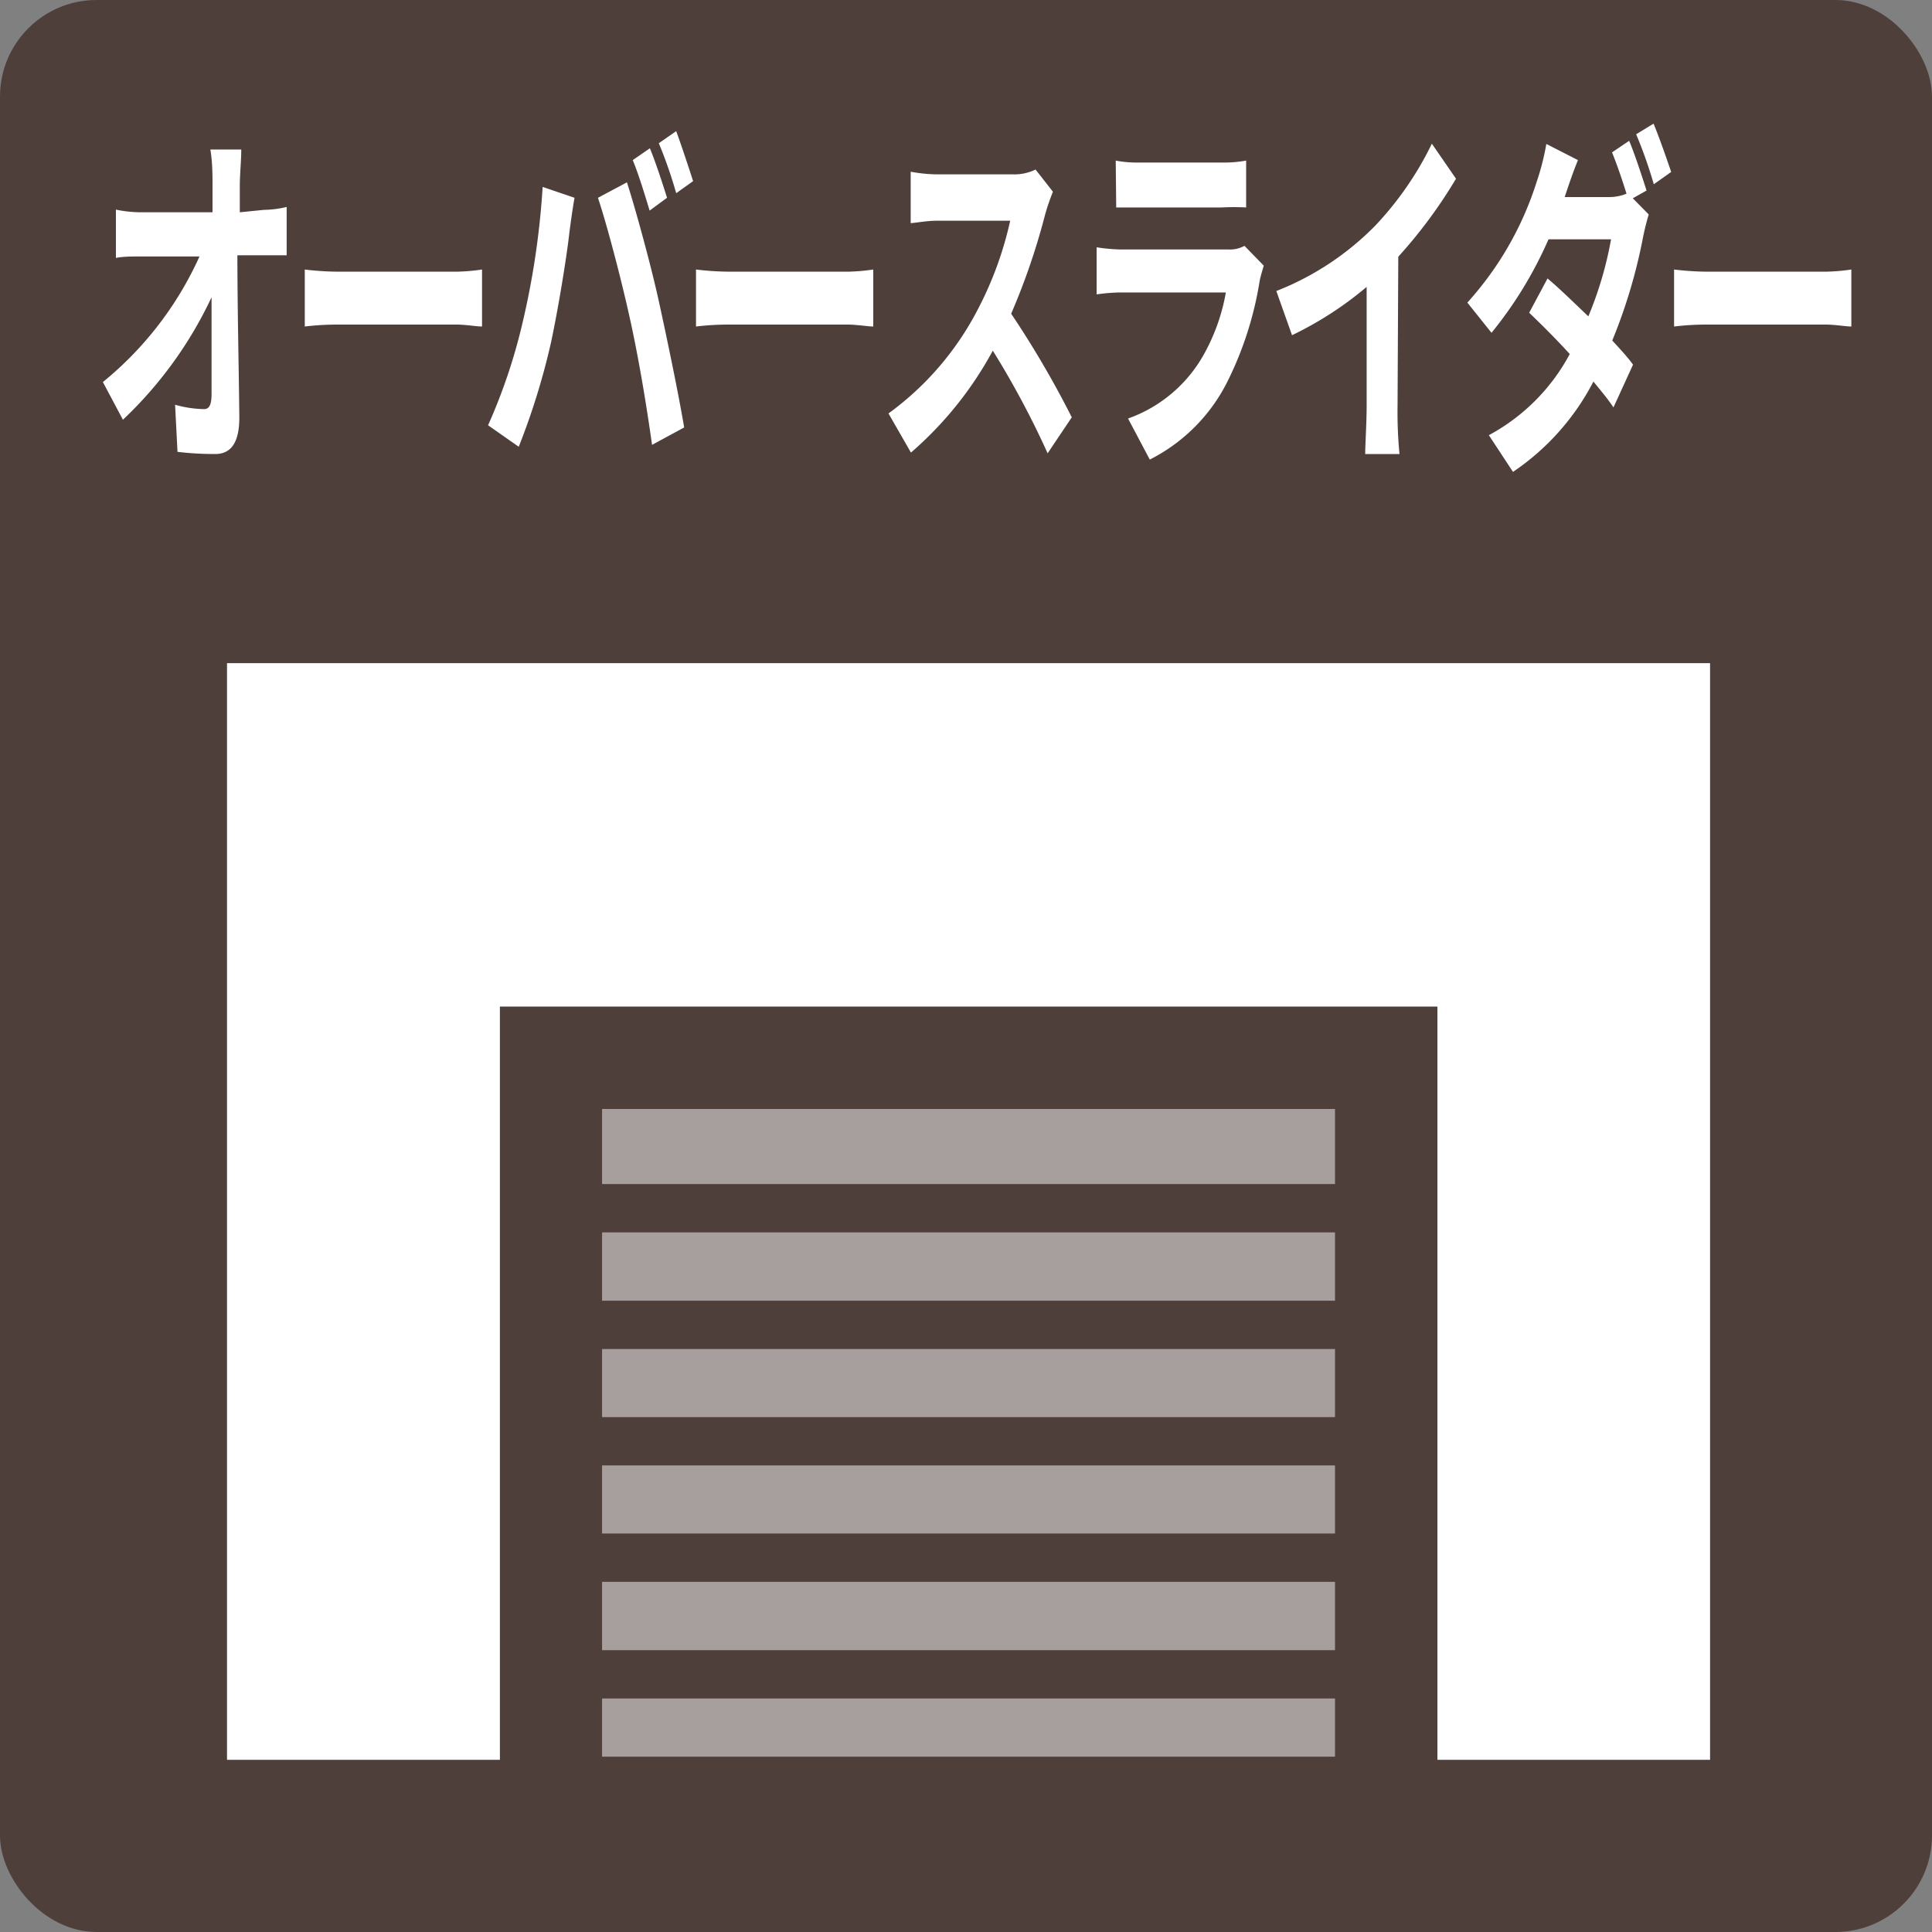
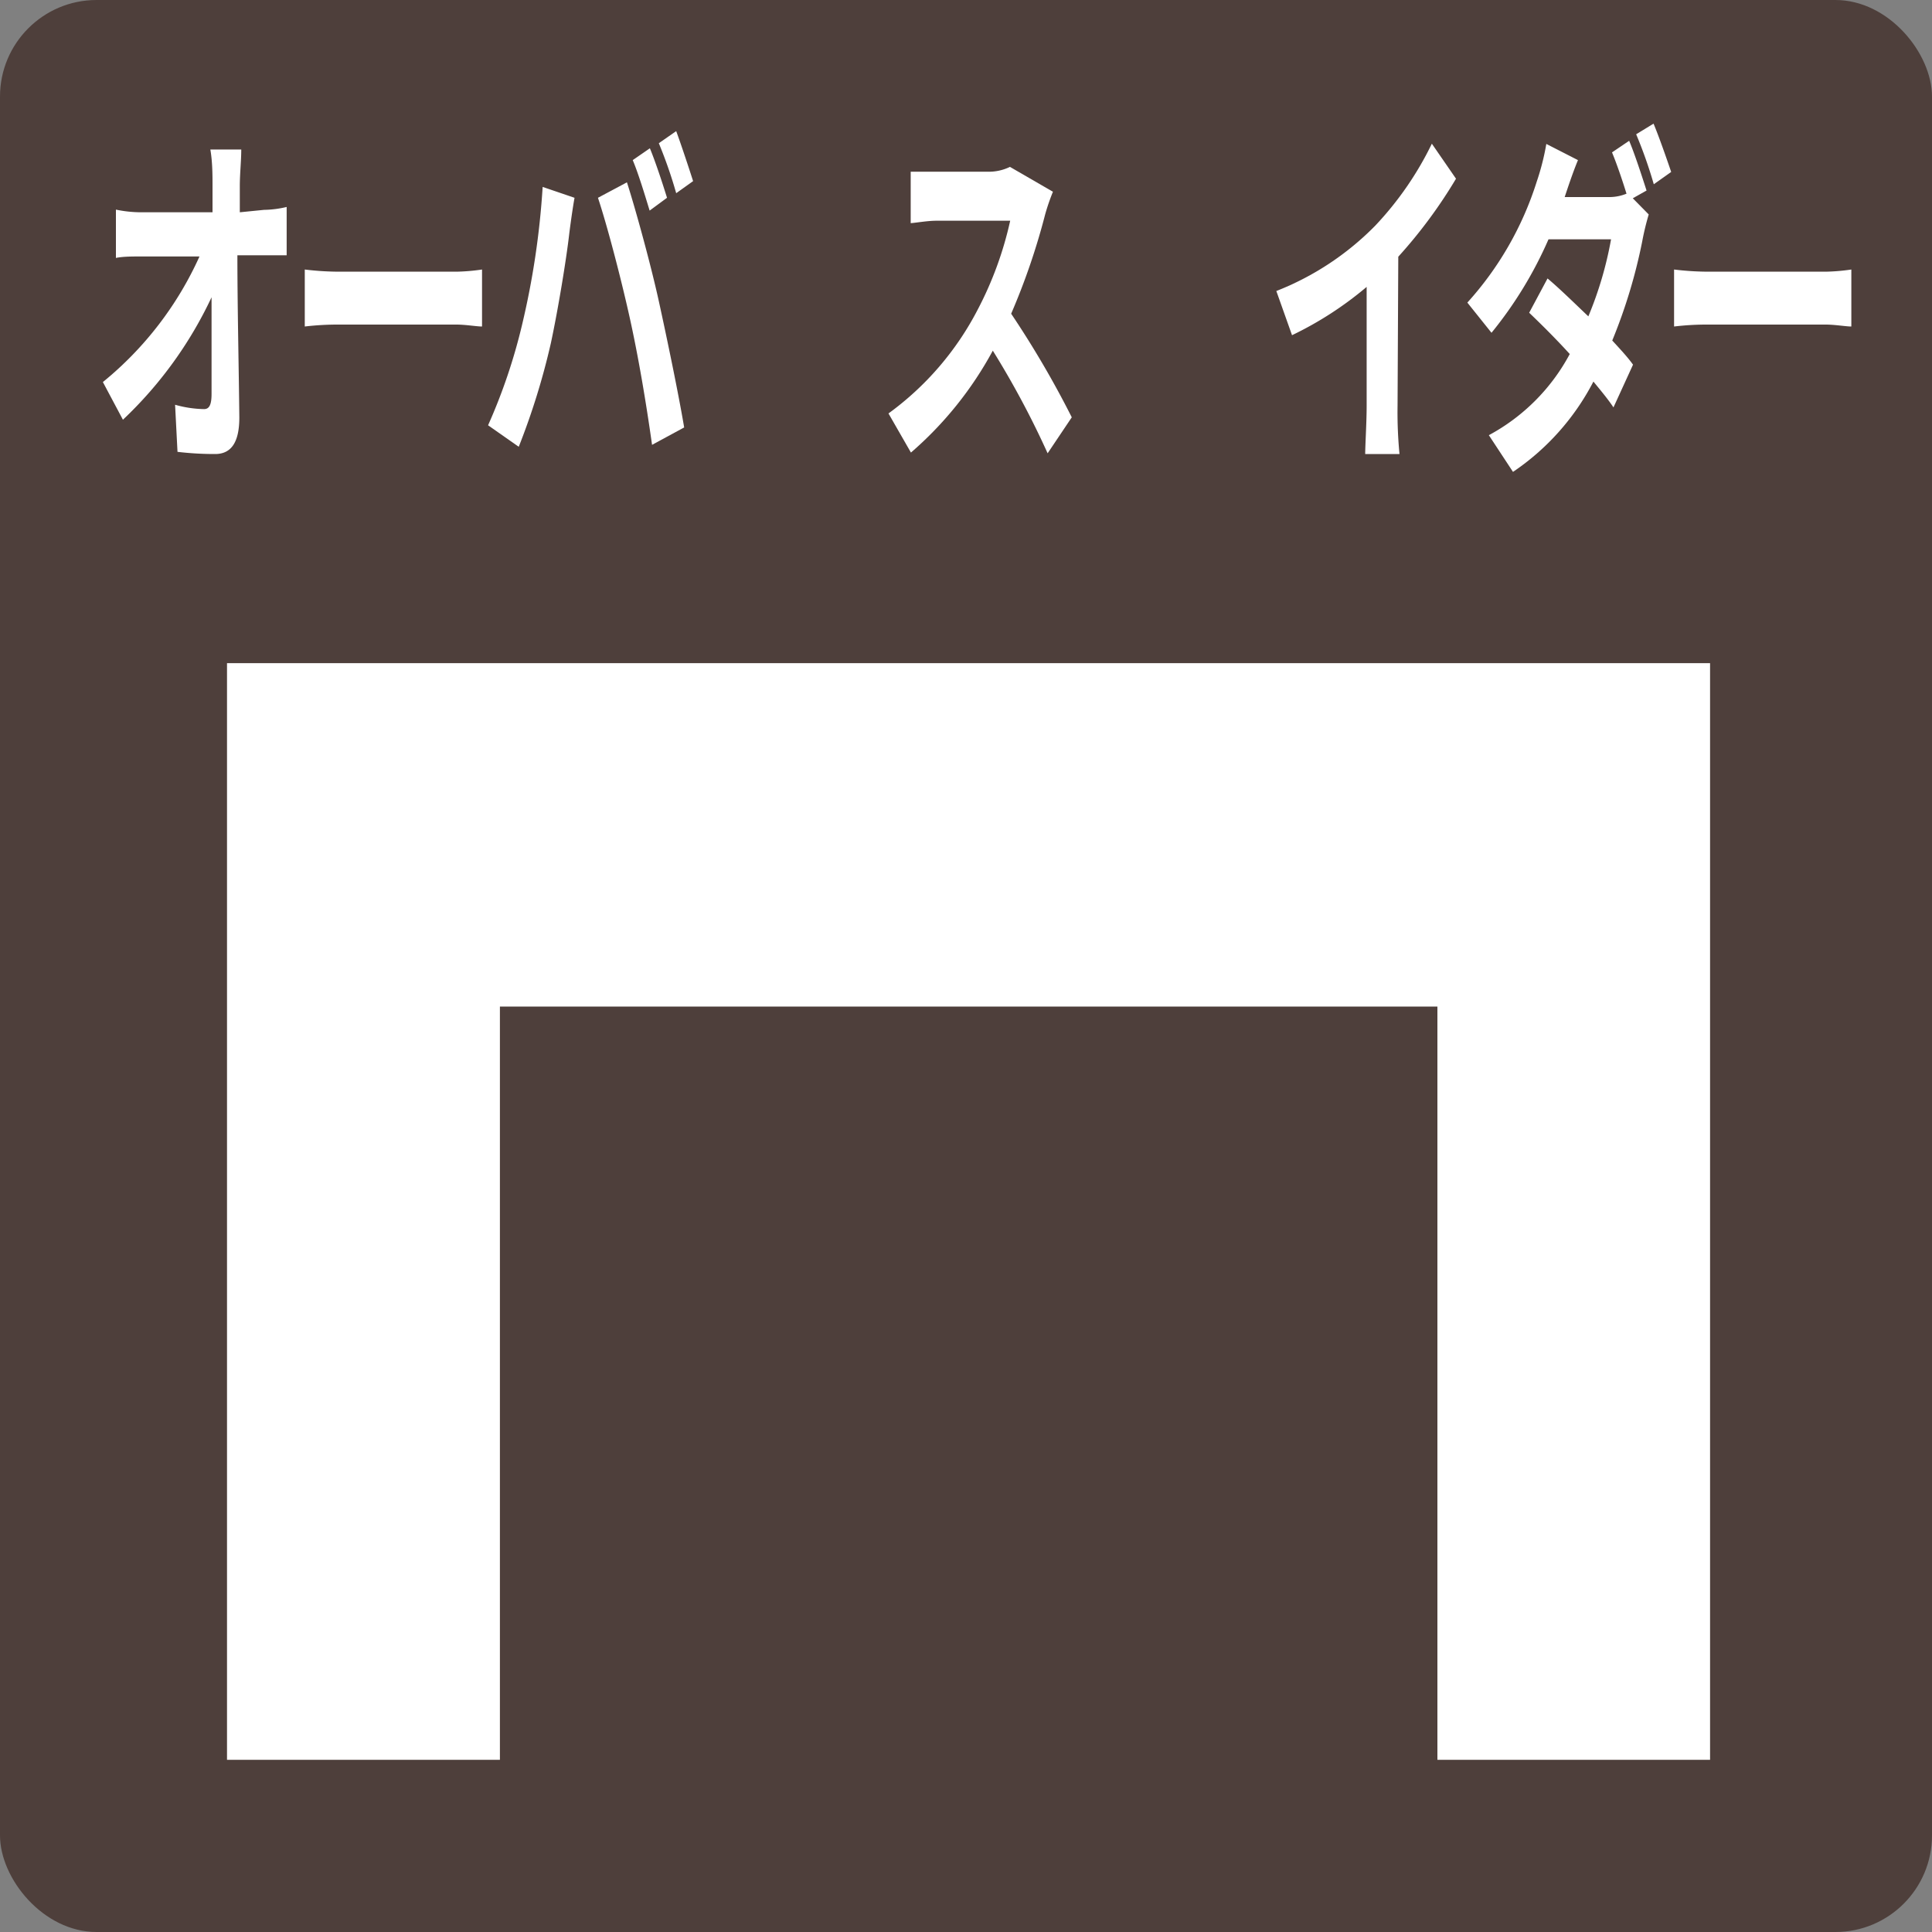
<svg xmlns="http://www.w3.org/2000/svg" id="レイヤー_4" data-name="レイヤー 4" width="80" height="80" viewBox="0 0 80 80">
  <rect x="0" y="0" width="80" height="80" fill="#808080" stroke="none" />
  <defs>
    <style>.cls-1{fill:#4e3f3b;}.cls-2,.cls-3{fill:#fff;}.cls-3{opacity:0.5;}.cls-4,.cls-5{fill:none;}.cls-4{stroke:#4e3f3b;stroke-miterlimit:10;stroke-width:2px;}</style>
  </defs>
  <title>icn-slider</title>
  <rect class="cls-1" width="80" height="80" rx="4" />
  <rect class="cls-2" x="9.4" y="27.46" width="61.41" height="45.41" />
  <path class="cls-2" d="M293.93,208.69a4.3,4.3,0,0,0,.94-.12v2c-.29,0-.63,0-.88,0h-1.16c0,2.19.06,4.69.08,6.72,0,1-.32,1.51-1,1.51a13.09,13.09,0,0,1-1.56-.09l-.1-1.95a4.66,4.66,0,0,0,1.2.18c.22,0,.31-.19.31-.63,0-1,0-2.5,0-4a16.76,16.76,0,0,1-3.67,5.07l-.83-1.56a14.25,14.25,0,0,0,4-5.2h-2.46c-.32,0-.71,0-1,.06v-2a5.19,5.19,0,0,0,1,.11h3q0-.58,0-1.08c0-.44,0-1-.09-1.52h1.28c0,.47-.06,1-.06,1.52v1.08Z" transform="translate(-283 -200)" />
  <path class="cls-2" d="M295.62,211.16a11.83,11.83,0,0,0,1.45.09h4.83a8.24,8.24,0,0,0,1.06-.09v2.36c-.22,0-.68-.08-1.06-.08h-4.83a11.66,11.66,0,0,0-1.45.08Z" transform="translate(-283 -200)" />
  <path class="cls-2" d="M305.47,207.74l1.32.45c-.08.44-.18,1.17-.22,1.5-.12,1.05-.46,3.12-.76,4.52a29.42,29.42,0,0,1-1.33,4.29l-1.27-.89a23.53,23.53,0,0,0,1.41-4.17A33.53,33.53,0,0,0,305.47,207.74Zm2.29.45,1.2-.64c.37,1.15,1,3.46,1.32,4.92s.8,3.75,1.05,5.23l-1.33.72c-.25-1.78-.57-3.67-.93-5.29S308.14,209.33,307.76,208.19Zm2.86,0-.72.53c-.19-.62-.46-1.52-.7-2.09l.71-.49C310.14,206.69,310.45,207.64,310.62,208.19Zm1.08-.69L311,208a18.67,18.67,0,0,0-.72-2.07l.72-.5C311.21,206,311.54,207,311.7,207.5Z" transform="translate(-283 -200)" />
-   <path class="cls-2" d="M311.82,211.16a11.83,11.83,0,0,0,1.45.09h4.83a8.24,8.24,0,0,0,1.06-.09v2.36c-.22,0-.68-.08-1.06-.08h-4.83a11.54,11.54,0,0,0-1.45.08Z" transform="translate(-283 -200)" />
-   <path class="cls-2" d="M326.6,207.94a8.84,8.84,0,0,0-.32.93,28,28,0,0,1-1.41,4.12,40.15,40.15,0,0,1,2.51,4.29l-1,1.49a36.68,36.68,0,0,0-2.27-4.25,15,15,0,0,1-3.39,4.22l-.93-1.62a12.31,12.31,0,0,0,3.7-4.31,14.76,14.76,0,0,0,1.34-3.67h-3.06c-.37,0-.87.09-1.06.1v-2.13a6.25,6.25,0,0,0,1.06.11h3.17a2,2,0,0,0,.94-.2Z" transform="translate(-283 -200)" />
-   <path class="cls-2" d="M335.33,211c-.06.2-.14.47-.17.63a14.37,14.37,0,0,1-1.33,4.16,7.25,7.25,0,0,1-3.22,3.24l-.9-1.7a5.82,5.82,0,0,0,3.12-2.62,8.14,8.14,0,0,0,.93-2.6h-4.35a7.64,7.64,0,0,0-1,.08v-1.95a7.07,7.07,0,0,0,1,.09h4.46a1.24,1.24,0,0,0,.66-.15Zm-6.13-4.35a4.54,4.54,0,0,0,.93.08h3.47a5.08,5.08,0,0,0,1-.08v1.94a9.46,9.46,0,0,0-1,0h-3.45c-.28,0-.67,0-.93,0Z" transform="translate(-283 -200)" />
+   <path class="cls-2" d="M326.6,207.94a8.84,8.84,0,0,0-.32.93,28,28,0,0,1-1.41,4.12,40.15,40.15,0,0,1,2.51,4.29l-1,1.49a36.68,36.68,0,0,0-2.27-4.25,15,15,0,0,1-3.39,4.22l-.93-1.62a12.31,12.31,0,0,0,3.7-4.31,14.76,14.76,0,0,0,1.34-3.67h-3.06c-.37,0-.87.09-1.06.1v-2.13h3.17a2,2,0,0,0,.94-.2Z" transform="translate(-283 -200)" />
  <path class="cls-2" d="M340.87,216.8a18,18,0,0,0,.08,2h-1.42c0-.36.06-1.31.06-2v-4.92a14.5,14.5,0,0,1-3.09,2l-.65-1.83a11.74,11.74,0,0,0,4.1-2.71,13.54,13.54,0,0,0,2.34-3.39l1,1.45a20.14,20.14,0,0,1-2.39,3.23Z" transform="translate(-283 -200)" />
  <path class="cls-2" d="M350.61,208.21l.66.67A11,11,0,0,0,351,210a22.12,22.12,0,0,1-1.24,4.1c.33.36.64.69.86,1l-.81,1.77c-.21-.32-.51-.68-.83-1.07a10.13,10.13,0,0,1-3.33,3.74l-1-1.52a8.2,8.2,0,0,0,3.35-3.36c-.6-.66-1.22-1.27-1.68-1.71l.76-1.42c.48.4,1.09,1,1.69,1.57a15.2,15.2,0,0,0,.94-3.19h-2.59a16.66,16.66,0,0,1-2.36,3.87l-1-1.25a13.51,13.51,0,0,0,2.87-5,10.21,10.21,0,0,0,.4-1.57l1.31.67c-.22.53-.44,1.2-.55,1.53v0h1.85a1.87,1.87,0,0,0,.71-.14c-.17-.55-.4-1.23-.6-1.71l.71-.48c.23.54.54,1.5.72,2.06Zm.86-3.09c.23.55.56,1.5.73,2l-.72.51a18.69,18.69,0,0,0-.73-2.07Z" transform="translate(-283 -200)" />
  <path class="cls-2" d="M352.32,211.16a11.83,11.83,0,0,0,1.45.09h4.83a8.24,8.24,0,0,0,1.06-.09v2.36c-.22,0-.68-.08-1.06-.08h-4.83a11.54,11.54,0,0,0-1.45.08Z" transform="translate(-283 -200)" />
  <rect class="cls-1" x="20.7" y="41.68" width="38.82" height="31.24" />
-   <rect class="cls-3" x="24.93" y="45.92" width="30.35" height="26.82" />
  <line class="cls-4" x1="23.45" y1="50.03" x2="56.86" y2="50.03" />
  <line class="cls-4" x1="23.4" y1="54.86" x2="56.82" y2="54.86" />
  <line class="cls-4" x1="23.4" y1="59.68" x2="56.82" y2="59.68" />
  <line class="cls-4" x1="23.4" y1="64.5" x2="56.82" y2="64.5" />
-   <line class="cls-4" x1="23.4" y1="69.33" x2="56.82" y2="69.33" />
  <rect id="_スライス_" data-name="&lt;スライス&gt;" class="cls-5" width="80" height="80" />
</svg>